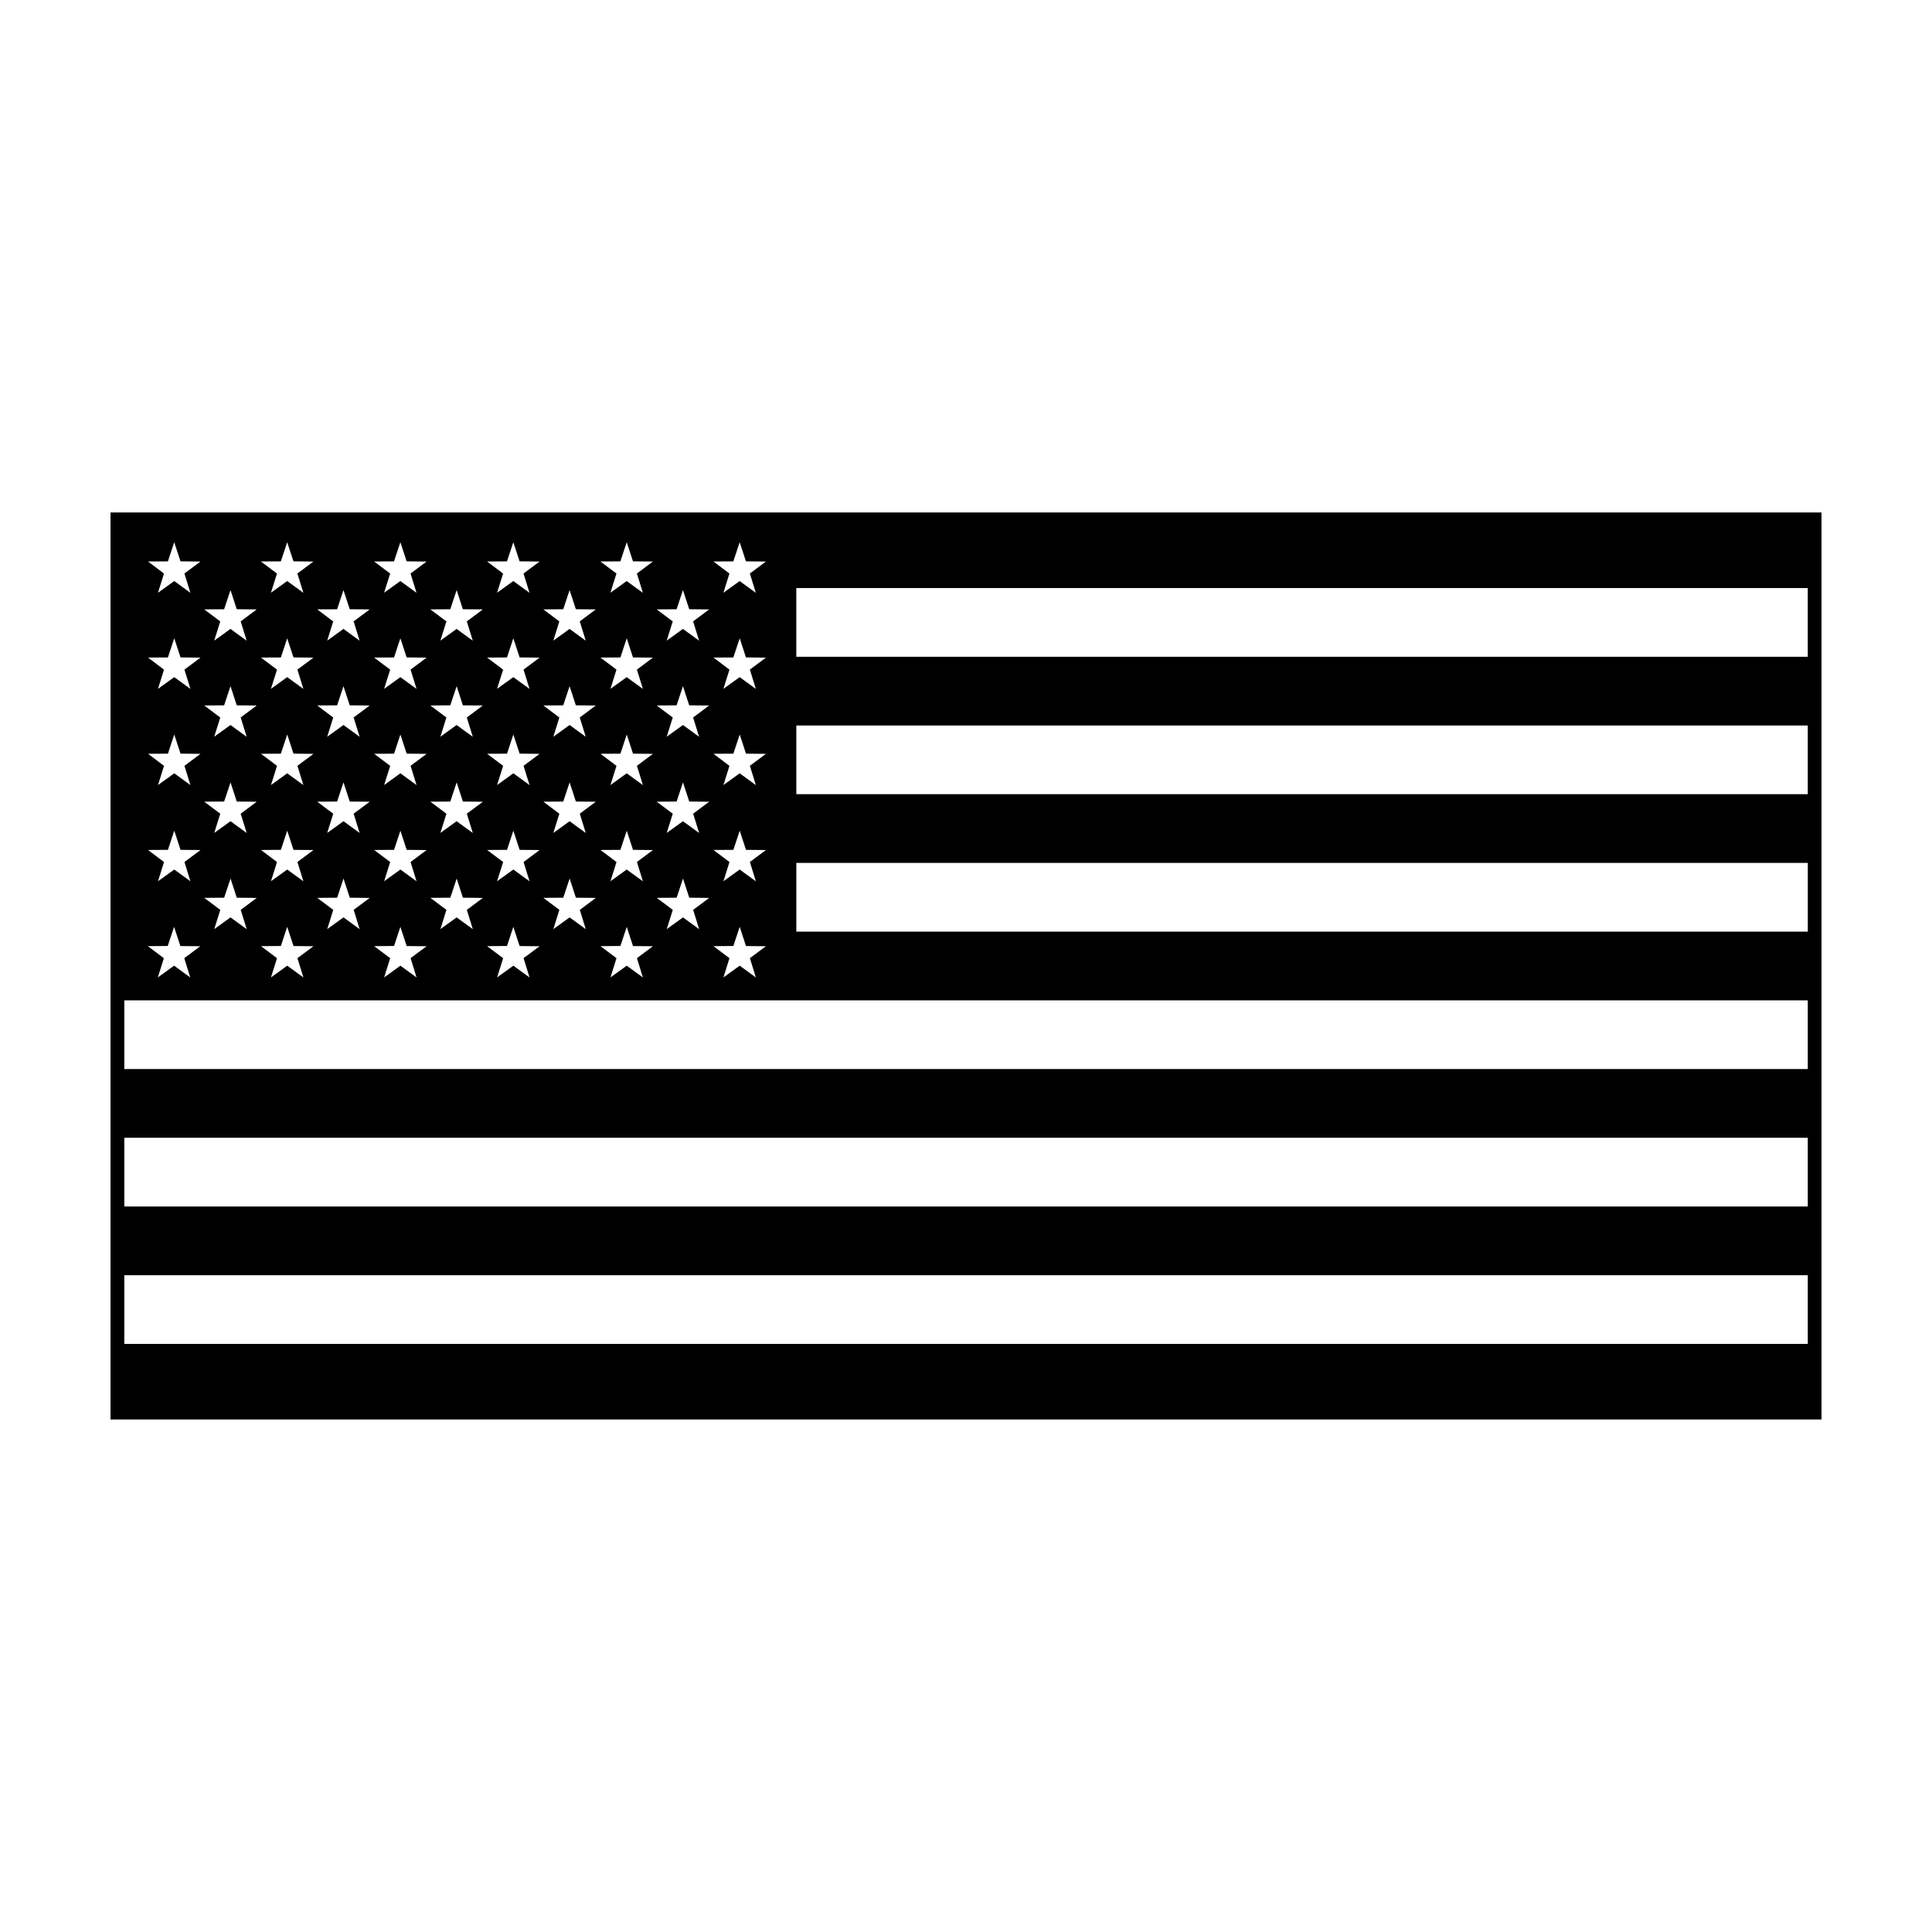
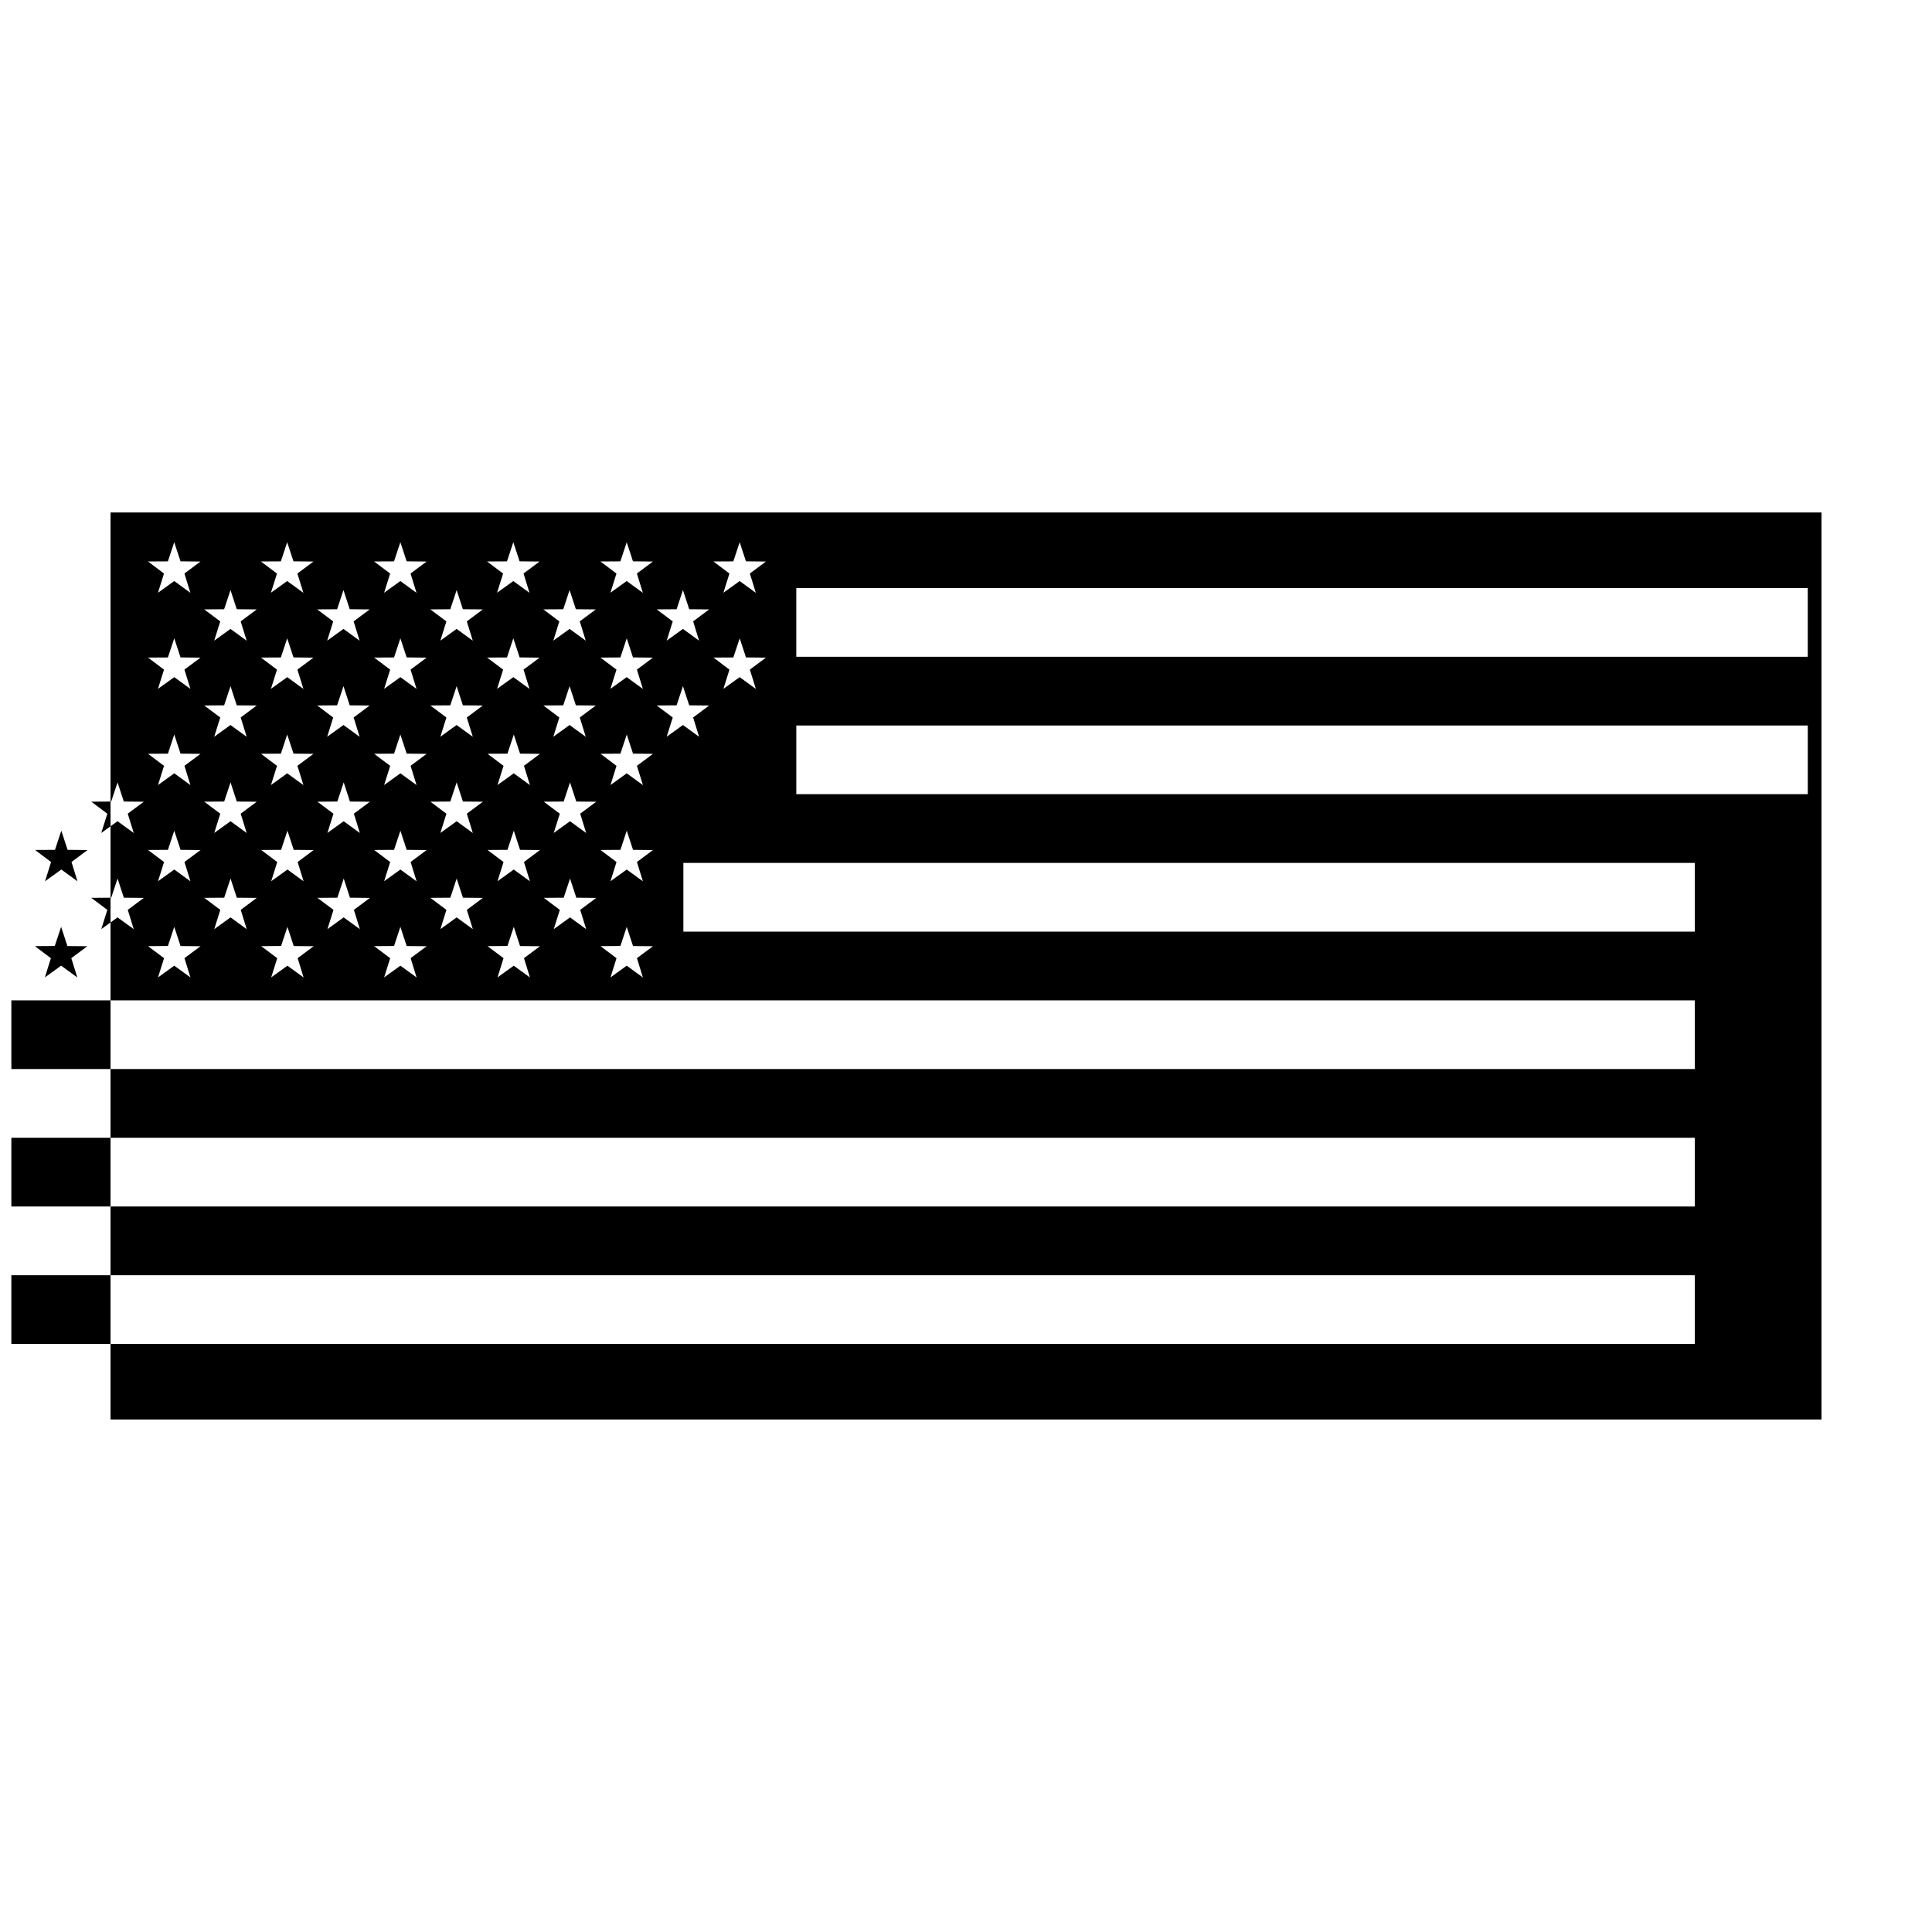
<svg xmlns="http://www.w3.org/2000/svg" fill="#000000" width="800px" height="800px" version="1.1" viewBox="144 144 512 512">
-   <path d="m173.29 279.81v240.37h453.43v-240.37zm16.883 7.883 1.664 5.066 5.285 0.059-4.25 3.168 1.582 5.117-4.281-3.117-4.309 3.098 1.594-5.086-4.242-3.199 5.277-0.027zm29.934 0 1.664 5.066 5.293 0.059-4.258 3.168 1.594 5.117-4.293-3.117-4.309 3.098 1.605-5.086-4.254-3.199 5.277-0.027zm29.992 0 1.664 5.066 5.285 0.059-4.25 3.168 1.582 5.117-4.281-3.117-4.309 3.098 1.605-5.086-4.254-3.199 5.277-0.027zm29.934 0 1.664 5.066 5.293 0.059-4.25 3.168 1.586 5.117-4.293-3.117-4.309 3.098 1.605-5.086-4.254-3.199 5.277-0.027zm30.055 0 1.652 5.066 5.281 0.059-4.238 3.168 1.582 5.117-4.289-3.117-4.309 3.098 1.602-5.086-4.25-3.199 5.285-0.027zm29.934 0 1.66 5.066 5.285 0.059-4.25 3.168 1.582 5.117-4.289-3.117-4.301 3.098 1.594-5.086-4.238-3.199 5.273-0.027zm15.004 12.152h268.05v18.203h-268.05zm-149.94 0.531 1.652 5.078 5.293 0.047-4.25 3.168 1.586 5.117-4.293-3.117-4.309 3.109 1.605-5.098-4.254-3.188 5.277-0.031zm29.934 0 1.66 5.078 5.285 0.047-4.25 3.168 1.586 5.117-4.281-3.117-4.312 3.109 1.594-5.098-4.238-3.188 5.273-0.031zm29.992 0 1.652 5.078 5.293 0.047-4.25 3.168 1.586 5.117-4.293-3.117-4.301 3.109 1.598-5.098-4.254-3.188 5.285-0.031zm29.934 0 1.66 5.078 5.285 0.047-4.25 3.168 1.586 5.117-4.281-3.117-4.312 3.109 1.594-5.098-4.238-3.188 5.273-0.031zm30.039 0 1.664 5.078 5.285 0.047-4.25 3.168 1.582 5.117-4.281-3.117-4.309 3.109 1.605-5.098-4.254-3.188 5.277-0.031zm-134.81 12.781 1.664 5.066 5.285 0.059-4.25 3.172 1.582 5.113-4.281-3.117-4.309 3.098 1.594-5.086-4.242-3.199 5.277-0.027zm29.934 0 1.664 5.066 5.293 0.059-4.258 3.172 1.594 5.113-4.293-3.117-4.309 3.098 1.605-5.086-4.254-3.199 5.277-0.027zm29.992 0 1.664 5.066 5.285 0.059-4.25 3.172 1.582 5.113-4.281-3.117-4.309 3.098 1.605-5.086-4.254-3.199 5.277-0.027zm29.934 0 1.664 5.066 5.293 0.059-4.25 3.172 1.586 5.113-4.293-3.117-4.309 3.098 1.605-5.086-4.254-3.199 5.277-0.027zm30.055 0 1.652 5.066 5.281 0.059-4.238 3.172 1.582 5.113-4.289-3.117-4.309 3.098 1.602-5.086-4.25-3.199 5.285-0.027zm29.934 0 1.66 5.066 5.285 0.059-4.25 3.172 1.582 5.113-4.289-3.117-4.301 3.098 1.594-5.086-4.238-3.199 5.273-0.027zm-134.94 12.684 1.652 5.078 5.293 0.047-4.25 3.172 1.586 5.117-4.293-3.121-4.309 3.109 1.605-5.098-4.254-3.188 5.277-0.039zm29.934 0 1.66 5.078 5.285 0.047-4.25 3.172 1.586 5.117-4.281-3.121-4.312 3.109 1.594-5.098-4.238-3.188 5.273-0.039zm29.992 0 1.652 5.078 5.293 0.047-4.25 3.172 1.586 5.117-4.293-3.121-4.301 3.109 1.598-5.098-4.254-3.188 5.285-0.039zm29.934 0 1.66 5.078 5.285 0.047-4.25 3.172 1.586 5.117-4.281-3.121-4.312 3.109 1.594-5.098-4.238-3.188 5.273-0.039zm30.039 0 1.664 5.078 5.285 0.047-4.25 3.172 1.582 5.117-4.281-3.121-4.309 3.109 1.605-5.098-4.254-3.188 5.277-0.039zm30.043 10.422h268.05v18.203h-268.05zm-164.85 2.391 1.664 5.066 5.285 0.059-4.25 3.168 1.582 5.109-4.281-3.121-4.309 3.109 1.594-5.086-4.242-3.199 5.277-0.027zm29.934 0 1.664 5.066 5.293 0.059-4.258 3.168 1.594 5.109-4.293-3.121-4.309 3.109 1.605-5.086-4.254-3.199 5.277-0.027zm29.992 0 1.664 5.066 5.285 0.059-4.25 3.168 1.582 5.109-4.281-3.121-4.309 3.109 1.605-5.086-4.254-3.199 5.277-0.027zm29.934 0 1.664 5.066 5.293 0.059-4.25 3.168 1.586 5.109-4.293-3.121-4.309 3.109 1.605-5.086-4.254-3.199 5.277-0.027zm30.055 0 1.652 5.066 5.281 0.059-4.238 3.168 1.582 5.109-4.289-3.121-4.309 3.109 1.602-5.086-4.25-3.199 5.285-0.027zm29.934 0 1.66 5.066 5.285 0.059-4.25 3.168 1.582 5.109-4.289-3.121-4.301 3.109 1.594-5.086-4.238-3.199 5.273-0.027zm-134.94 12.684 1.652 5.078 5.293 0.047-4.25 3.168 1.586 5.117-4.293-3.117-4.309 3.109 1.605-5.098-4.254-3.188 5.277-0.039zm29.934 0 1.66 5.078 5.285 0.047-4.25 3.168 1.586 5.117-4.281-3.117-4.312 3.109 1.594-5.098-4.238-3.188 5.273-0.039zm29.992 0 1.652 5.078 5.293 0.047-4.25 3.168 1.586 5.117-4.293-3.117-4.301 3.109 1.598-5.098-4.254-3.188 5.285-0.039zm29.934 0 1.66 5.078 5.285 0.047-4.25 3.168 1.586 5.117-4.281-3.117-4.312 3.109 1.594-5.098-4.238-3.188 5.273-0.039zm30.039 0 1.664 5.078 5.285 0.047-4.25 3.168 1.582 5.117-4.281-3.117-4.309 3.109 1.605-5.098-4.254-3.188 5.277-0.039zm-134.81 12.801 1.664 5.078 5.285 0.051-4.25 3.168 1.582 5.117-4.281-3.121-4.309 3.102 1.594-5.09-4.242-3.195 5.277-0.031zm29.934 0 1.664 5.078 5.293 0.051-4.258 3.168 1.594 5.117-4.293-3.121-4.309 3.102 1.605-5.09-4.254-3.195 5.277-0.031zm29.992 0 1.664 5.078 5.285 0.051-4.25 3.168 1.582 5.117-4.281-3.121-4.309 3.102 1.605-5.09-4.254-3.195 5.277-0.031zm29.934 0 1.664 5.078 5.293 0.051-4.25 3.168 1.586 5.117-4.293-3.121-4.309 3.102 1.605-5.09-4.254-3.195 5.277-0.031zm30.055 0 1.652 5.078 5.281 0.051-4.238 3.168 1.582 5.117-4.289-3.121-4.309 3.102 1.602-5.09-4.25-3.195 5.285-0.031zm29.934 0 1.66 5.078 5.285 0.051-4.25 3.168 1.582 5.117-4.289-3.121-4.301 3.102 1.594-5.09-4.238-3.195 5.273-0.031zm15.004 8.543h268.05v18.211h-268.05zm-149.94 4.141 1.652 5.078 5.293 0.051-4.25 3.168 1.586 5.117-4.293-3.121-4.309 3.109 1.605-5.098-4.254-3.188 5.277-0.039zm29.934 0 1.66 5.078 5.285 0.051-4.25 3.168 1.586 5.117-4.281-3.121-4.312 3.109 1.594-5.098-4.238-3.188 5.273-0.039zm29.992 0 1.652 5.078 5.293 0.051-4.25 3.168 1.586 5.117-4.293-3.121-4.301 3.109 1.598-5.098-4.254-3.188 5.285-0.039zm29.934 0 1.66 5.078 5.285 0.051-4.25 3.168 1.586 5.117-4.281-3.121-4.312 3.109 1.594-5.098-4.238-3.188 5.273-0.039zm30.039 0 1.664 5.078 5.285 0.051-4.25 3.168 1.582 5.117-4.281-3.121-4.309 3.109 1.605-5.098-4.254-3.188 5.277-0.039zm-134.86 12.785v0.027l1.664 5.078 5.281 0.047-4.25 3.16 1.586 5.117-4.281-3.121-4.309 3.109 1.594-5.094-4.242-3.191 5.273-0.047zm29.98 0v0.027l1.664 5.078 5.293 0.047-4.258 3.16 1.594 5.117-4.293-3.121-4.309 3.109 1.605-5.094-4.254-3.191 5.277-0.047zm29.992 0v0.027l1.664 5.078 5.285 0.047-4.25 3.16 1.582 5.117-4.281-3.121-4.309 3.109 1.605-5.094-4.254-3.191 5.277-0.047zm29.934 0v0.027l1.664 5.078 5.293 0.047-4.25 3.16 1.586 5.117-4.293-3.121-4.309 3.109 1.605-5.094-4.254-3.191 5.277-0.047zm30.055 0v0.027l1.652 5.078 5.281 0.047-4.238 3.16 1.582 5.117-4.289-3.121-4.309 3.109 1.602-5.094-4.25-3.191 5.285-0.047zm29.934 0v0.027l1.66 5.078 5.285 0.047-4.25 3.16 1.582 5.117-4.289-3.121-4.301 3.109 1.594-5.094-4.238-3.191 5.273-0.047zm-163.09 19.492h446.14v18.211h-446.14zm0 36.426h446.14v18.203h-446.14zm0 36.418h446.14v18.203h-446.14z" />
+   <path d="m173.29 279.81v240.37h453.43v-240.37zm16.883 7.883 1.664 5.066 5.285 0.059-4.25 3.168 1.582 5.117-4.281-3.117-4.309 3.098 1.594-5.086-4.242-3.199 5.277-0.027zm29.934 0 1.664 5.066 5.293 0.059-4.258 3.168 1.594 5.117-4.293-3.117-4.309 3.098 1.605-5.086-4.254-3.199 5.277-0.027zm29.992 0 1.664 5.066 5.285 0.059-4.25 3.168 1.582 5.117-4.281-3.117-4.309 3.098 1.605-5.086-4.254-3.199 5.277-0.027zm29.934 0 1.664 5.066 5.293 0.059-4.25 3.168 1.586 5.117-4.293-3.117-4.309 3.098 1.605-5.086-4.254-3.199 5.277-0.027zm30.055 0 1.652 5.066 5.281 0.059-4.238 3.168 1.582 5.117-4.289-3.117-4.309 3.098 1.602-5.086-4.25-3.199 5.285-0.027zm29.934 0 1.66 5.066 5.285 0.059-4.25 3.168 1.582 5.117-4.289-3.117-4.301 3.098 1.594-5.086-4.238-3.199 5.273-0.027zm15.004 12.152h268.05v18.203h-268.05zm-149.94 0.531 1.652 5.078 5.293 0.047-4.25 3.168 1.586 5.117-4.293-3.117-4.309 3.109 1.605-5.098-4.254-3.188 5.277-0.031zm29.934 0 1.66 5.078 5.285 0.047-4.25 3.168 1.586 5.117-4.281-3.117-4.312 3.109 1.594-5.098-4.238-3.188 5.273-0.031zm29.992 0 1.652 5.078 5.293 0.047-4.25 3.168 1.586 5.117-4.293-3.117-4.301 3.109 1.598-5.098-4.254-3.188 5.285-0.031zm29.934 0 1.66 5.078 5.285 0.047-4.25 3.168 1.586 5.117-4.281-3.117-4.312 3.109 1.594-5.098-4.238-3.188 5.273-0.031zm30.039 0 1.664 5.078 5.285 0.047-4.25 3.168 1.582 5.117-4.281-3.117-4.309 3.109 1.605-5.098-4.254-3.188 5.277-0.031zm-134.81 12.781 1.664 5.066 5.285 0.059-4.25 3.172 1.582 5.113-4.281-3.117-4.309 3.098 1.594-5.086-4.242-3.199 5.277-0.027zm29.934 0 1.664 5.066 5.293 0.059-4.258 3.172 1.594 5.113-4.293-3.117-4.309 3.098 1.605-5.086-4.254-3.199 5.277-0.027zm29.992 0 1.664 5.066 5.285 0.059-4.25 3.172 1.582 5.113-4.281-3.117-4.309 3.098 1.605-5.086-4.254-3.199 5.277-0.027zm29.934 0 1.664 5.066 5.293 0.059-4.25 3.172 1.586 5.113-4.293-3.117-4.309 3.098 1.605-5.086-4.254-3.199 5.277-0.027zm30.055 0 1.652 5.066 5.281 0.059-4.238 3.172 1.582 5.113-4.289-3.117-4.309 3.098 1.602-5.086-4.25-3.199 5.285-0.027zm29.934 0 1.66 5.066 5.285 0.059-4.25 3.172 1.582 5.113-4.289-3.117-4.301 3.098 1.594-5.086-4.238-3.199 5.273-0.027zm-134.94 12.684 1.652 5.078 5.293 0.047-4.25 3.172 1.586 5.117-4.293-3.121-4.309 3.109 1.605-5.098-4.254-3.188 5.277-0.039zm29.934 0 1.66 5.078 5.285 0.047-4.25 3.172 1.586 5.117-4.281-3.121-4.312 3.109 1.594-5.098-4.238-3.188 5.273-0.039zm29.992 0 1.652 5.078 5.293 0.047-4.25 3.172 1.586 5.117-4.293-3.121-4.301 3.109 1.598-5.098-4.254-3.188 5.285-0.039zm29.934 0 1.66 5.078 5.285 0.047-4.25 3.172 1.586 5.117-4.281-3.121-4.312 3.109 1.594-5.098-4.238-3.188 5.273-0.039zm30.039 0 1.664 5.078 5.285 0.047-4.25 3.172 1.582 5.117-4.281-3.121-4.309 3.109 1.605-5.098-4.254-3.188 5.277-0.039zm30.043 10.422h268.05v18.203h-268.05zm-164.85 2.391 1.664 5.066 5.285 0.059-4.25 3.168 1.582 5.109-4.281-3.121-4.309 3.109 1.594-5.086-4.242-3.199 5.277-0.027zm29.934 0 1.664 5.066 5.293 0.059-4.258 3.168 1.594 5.109-4.293-3.121-4.309 3.109 1.605-5.086-4.254-3.199 5.277-0.027zm29.992 0 1.664 5.066 5.285 0.059-4.25 3.168 1.582 5.109-4.281-3.121-4.309 3.109 1.605-5.086-4.254-3.199 5.277-0.027zzm30.055 0 1.652 5.066 5.281 0.059-4.238 3.168 1.582 5.109-4.289-3.121-4.309 3.109 1.602-5.086-4.25-3.199 5.285-0.027zm29.934 0 1.66 5.066 5.285 0.059-4.25 3.168 1.582 5.109-4.289-3.121-4.301 3.109 1.594-5.086-4.238-3.199 5.273-0.027zm-134.94 12.684 1.652 5.078 5.293 0.047-4.25 3.168 1.586 5.117-4.293-3.117-4.309 3.109 1.605-5.098-4.254-3.188 5.277-0.039zm29.934 0 1.66 5.078 5.285 0.047-4.25 3.168 1.586 5.117-4.281-3.117-4.312 3.109 1.594-5.098-4.238-3.188 5.273-0.039zm29.992 0 1.652 5.078 5.293 0.047-4.25 3.168 1.586 5.117-4.293-3.117-4.301 3.109 1.598-5.098-4.254-3.188 5.285-0.039zm29.934 0 1.66 5.078 5.285 0.047-4.25 3.168 1.586 5.117-4.281-3.117-4.312 3.109 1.594-5.098-4.238-3.188 5.273-0.039zm30.039 0 1.664 5.078 5.285 0.047-4.25 3.168 1.582 5.117-4.281-3.117-4.309 3.109 1.605-5.098-4.254-3.188 5.277-0.039zm-134.81 12.801 1.664 5.078 5.285 0.051-4.25 3.168 1.582 5.117-4.281-3.121-4.309 3.102 1.594-5.09-4.242-3.195 5.277-0.031zm29.934 0 1.664 5.078 5.293 0.051-4.258 3.168 1.594 5.117-4.293-3.121-4.309 3.102 1.605-5.09-4.254-3.195 5.277-0.031zm29.992 0 1.664 5.078 5.285 0.051-4.25 3.168 1.582 5.117-4.281-3.121-4.309 3.102 1.605-5.09-4.254-3.195 5.277-0.031zm29.934 0 1.664 5.078 5.293 0.051-4.25 3.168 1.586 5.117-4.293-3.121-4.309 3.102 1.605-5.09-4.254-3.195 5.277-0.031zm30.055 0 1.652 5.078 5.281 0.051-4.238 3.168 1.582 5.117-4.289-3.121-4.309 3.102 1.602-5.09-4.25-3.195 5.285-0.031zm29.934 0 1.66 5.078 5.285 0.051-4.25 3.168 1.582 5.117-4.289-3.121-4.301 3.102 1.594-5.09-4.238-3.195 5.273-0.031zm15.004 8.543h268.05v18.211h-268.05zm-149.94 4.141 1.652 5.078 5.293 0.051-4.25 3.168 1.586 5.117-4.293-3.121-4.309 3.109 1.605-5.098-4.254-3.188 5.277-0.039zm29.934 0 1.66 5.078 5.285 0.051-4.25 3.168 1.586 5.117-4.281-3.121-4.312 3.109 1.594-5.098-4.238-3.188 5.273-0.039zm29.992 0 1.652 5.078 5.293 0.051-4.25 3.168 1.586 5.117-4.293-3.121-4.301 3.109 1.598-5.098-4.254-3.188 5.285-0.039zm29.934 0 1.66 5.078 5.285 0.051-4.25 3.168 1.586 5.117-4.281-3.121-4.312 3.109 1.594-5.098-4.238-3.188 5.273-0.039zm30.039 0 1.664 5.078 5.285 0.051-4.25 3.168 1.582 5.117-4.281-3.121-4.309 3.109 1.605-5.098-4.254-3.188 5.277-0.039zm-134.86 12.785v0.027l1.664 5.078 5.281 0.047-4.25 3.16 1.586 5.117-4.281-3.121-4.309 3.109 1.594-5.094-4.242-3.191 5.273-0.047zm29.98 0v0.027l1.664 5.078 5.293 0.047-4.258 3.16 1.594 5.117-4.293-3.121-4.309 3.109 1.605-5.094-4.254-3.191 5.277-0.047zm29.992 0v0.027l1.664 5.078 5.285 0.047-4.25 3.16 1.582 5.117-4.281-3.121-4.309 3.109 1.605-5.094-4.254-3.191 5.277-0.047zm29.934 0v0.027l1.664 5.078 5.293 0.047-4.25 3.16 1.586 5.117-4.293-3.121-4.309 3.109 1.605-5.094-4.254-3.191 5.277-0.047zm30.055 0v0.027l1.652 5.078 5.281 0.047-4.238 3.16 1.582 5.117-4.289-3.121-4.309 3.109 1.602-5.094-4.25-3.191 5.285-0.047zm29.934 0v0.027l1.66 5.078 5.285 0.047-4.25 3.16 1.582 5.117-4.289-3.121-4.301 3.109 1.594-5.094-4.238-3.191 5.273-0.047zm-163.09 19.492h446.14v18.211h-446.14zm0 36.426h446.14v18.203h-446.14zm0 36.418h446.14v18.203h-446.14z" />
</svg>